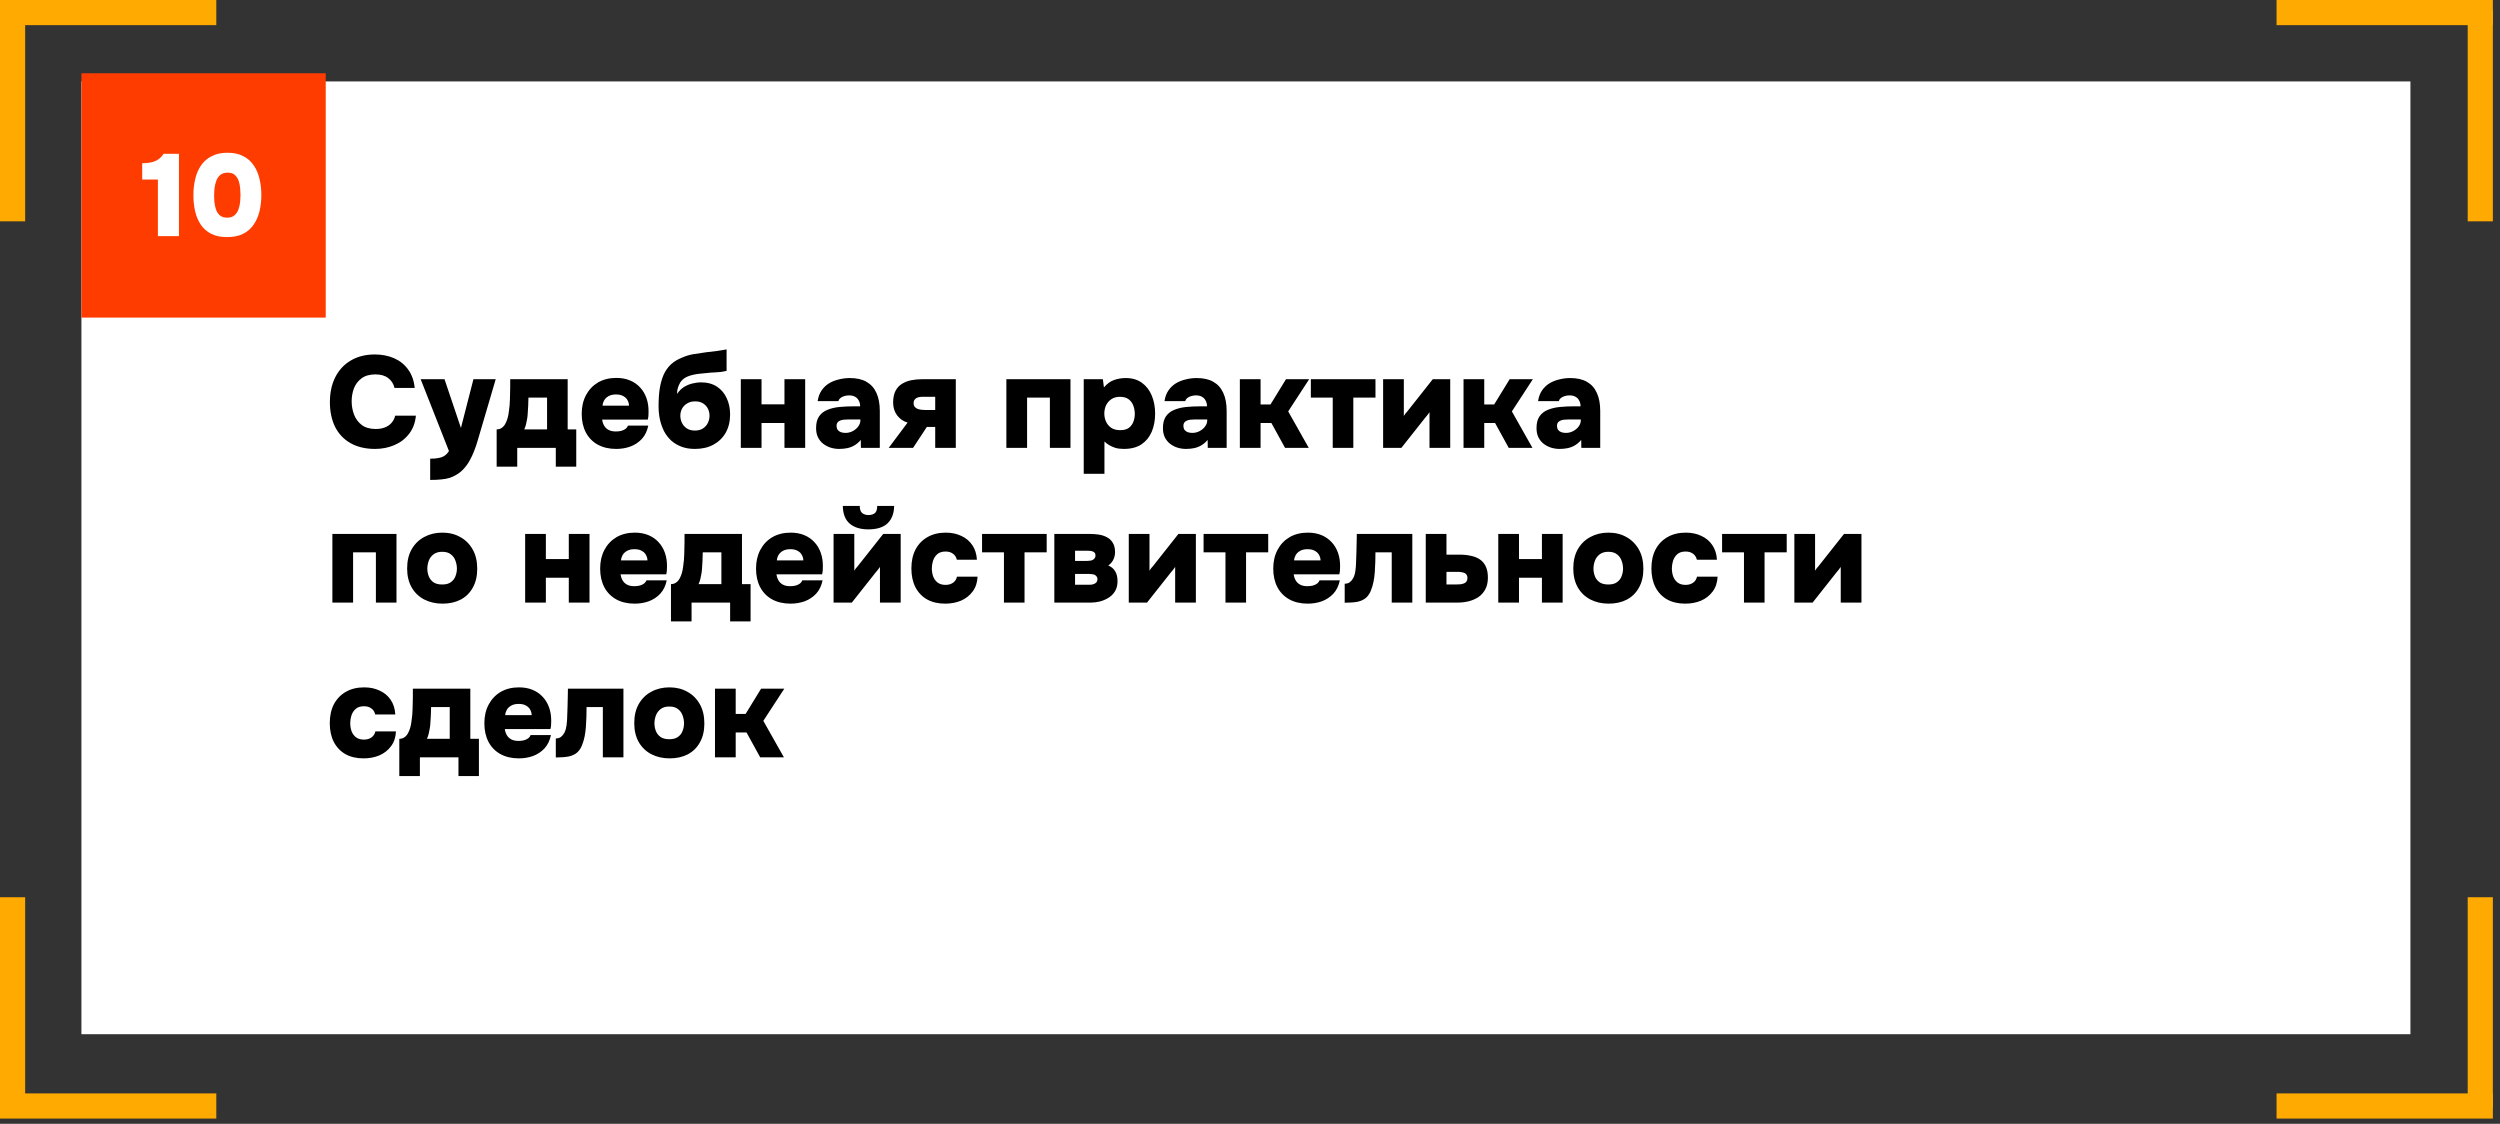
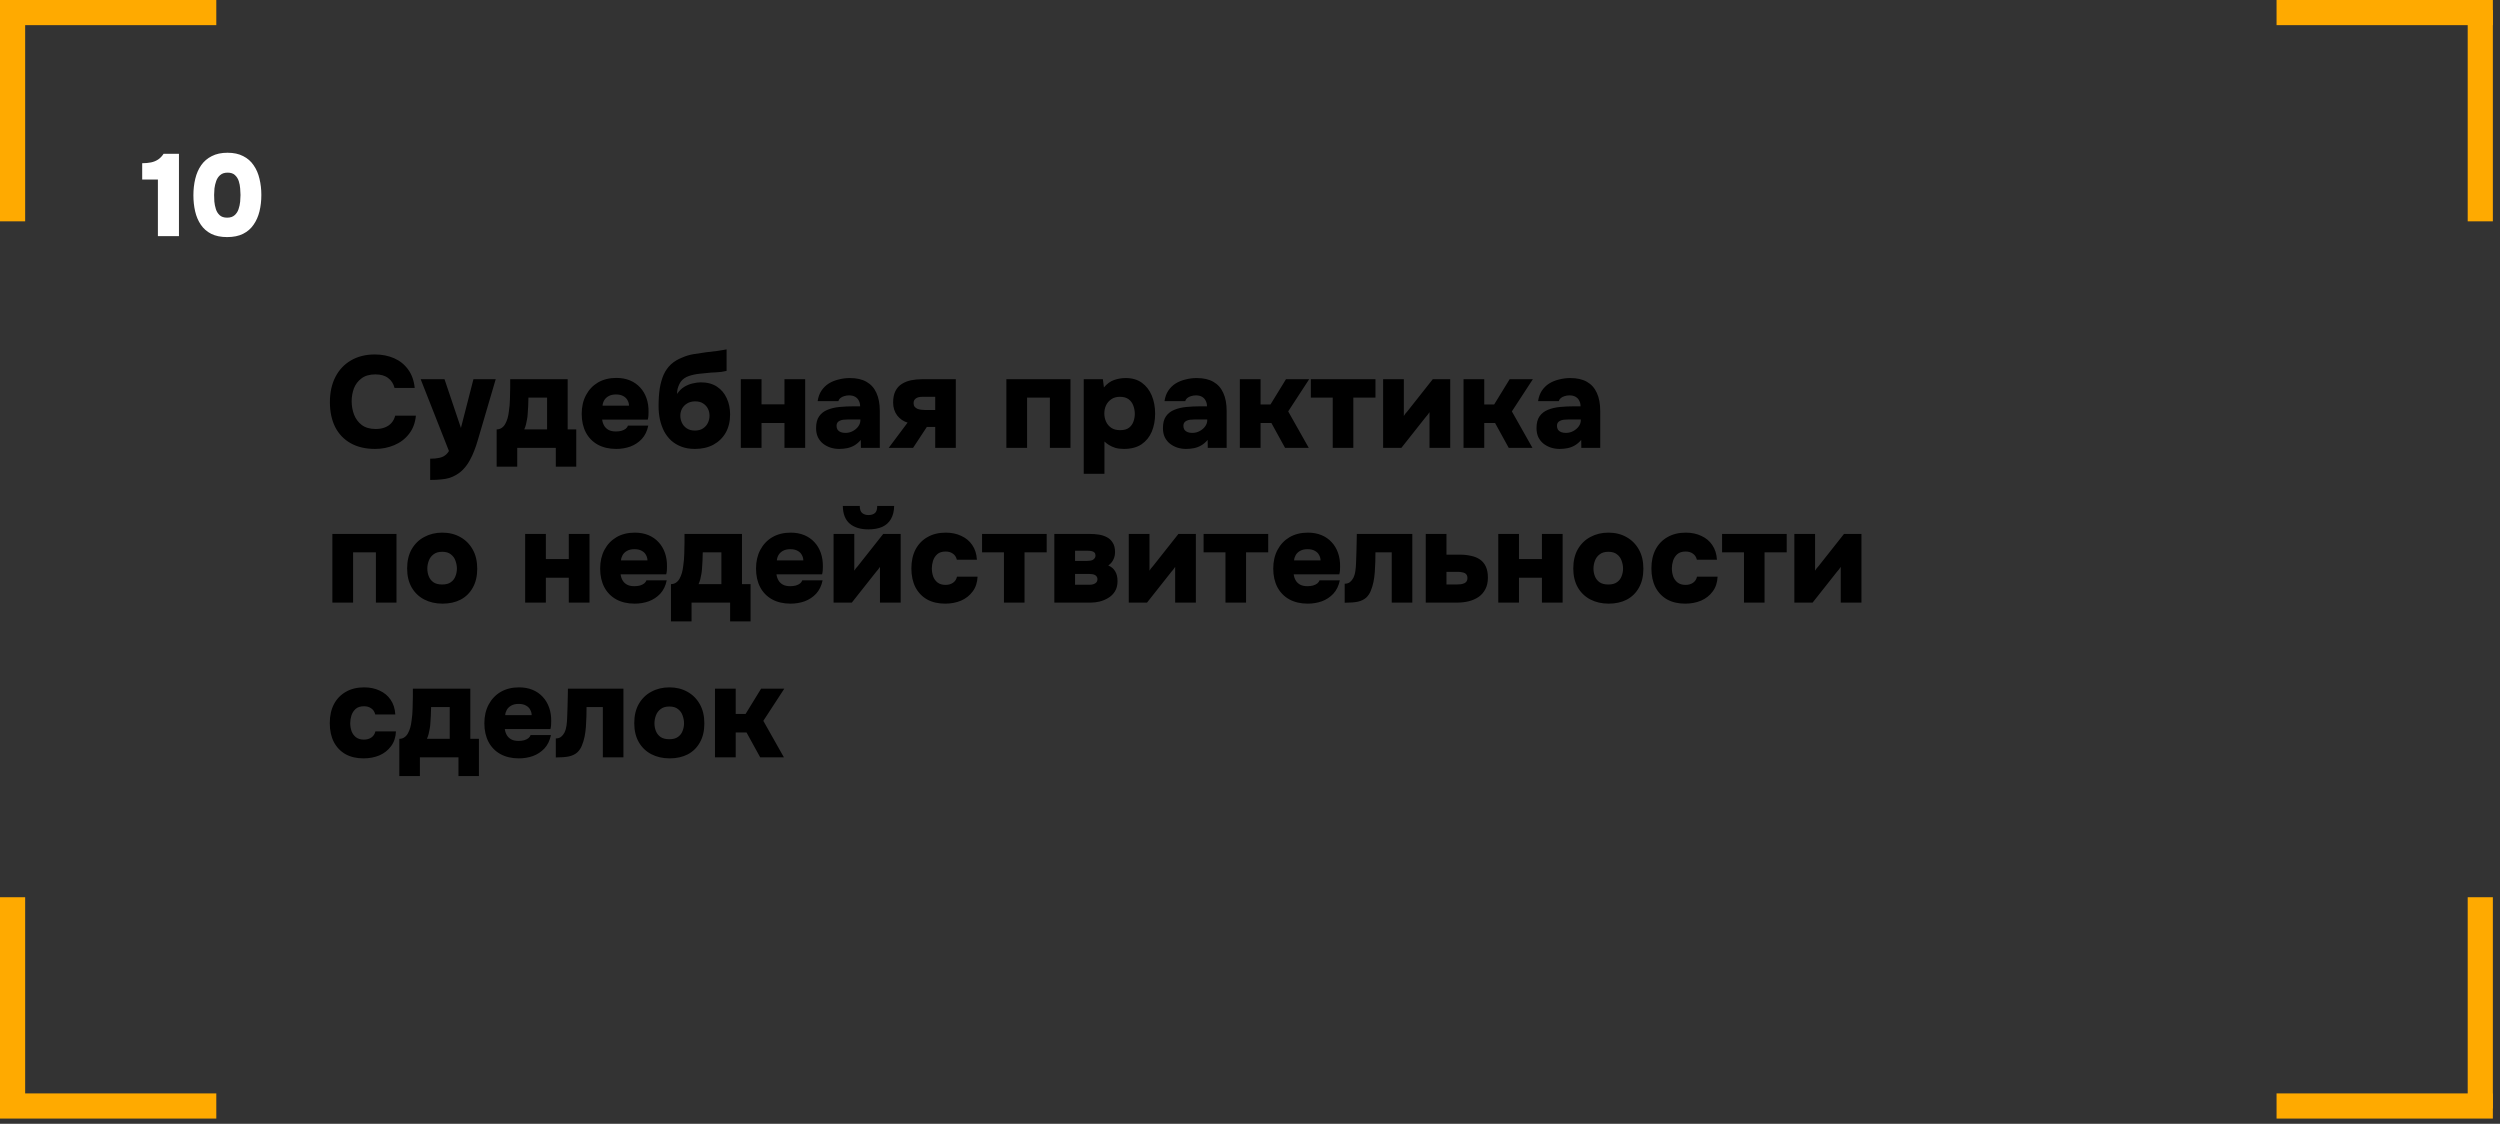
<svg xmlns="http://www.w3.org/2000/svg" width="307" height="138" viewBox="0 0 307 138" fill="none">
  <rect x="0" y="0" width="307" height="138" fill="#333333" stroke="none" />
  <rect x="306.123" y="1.236" width="25.944" height="3.089" transform="rotate(90 306.123 1.236)" fill="#FFAA00" />
  <rect x="306.123" y="3.088" width="26.562" height="3.089" transform="rotate(-180 306.123 3.088)" fill="#FFAA00" />
  <rect width="25.944" height="3.089" transform="matrix(4.37114e-08 1 1 -4.37114e-08 0 1.236)" fill="#FFAA00" />
  <rect width="26.562" height="3.089" transform="matrix(1 -8.74228e-08 -8.74228e-08 -1 0 3.088)" fill="#FFAA00" />
  <rect y="136.124" width="25.944" height="3.089" transform="rotate(-90 0 136.124)" fill="#FFAA00" />
  <rect y="134.271" width="26.562" height="3.089" fill="#FFAA00" />
  <rect width="25.944" height="3.089" transform="matrix(4.37114e-08 -1 -1 -4.37114e-08 306.123 136.124)" fill="#FFAA00" />
  <rect width="26.562" height="3.089" transform="matrix(-1 0 0 1 306.123 134.271)" fill="#FFAA00" />
-   <rect width="286" height="117" transform="translate(10 10)" fill="white" />
  <path d="M46.064 55.128C44.891 55.128 43.888 54.893 43.056 54.424C42.224 53.955 41.589 53.288 41.152 52.424C40.725 51.56 40.512 50.547 40.512 49.384C40.512 48.2 40.736 47.171 41.184 46.296C41.632 45.421 42.267 44.744 43.088 44.264C43.92 43.773 44.901 43.528 46.032 43.528C46.907 43.528 47.696 43.683 48.4 43.992C49.104 44.301 49.675 44.76 50.112 45.368C50.56 45.965 50.832 46.723 50.928 47.64H48.448C48.32 47.117 48.059 46.712 47.664 46.424C47.28 46.125 46.757 45.976 46.096 45.976C45.381 45.976 44.811 46.141 44.384 46.472C43.957 46.792 43.648 47.203 43.456 47.704C43.275 48.205 43.184 48.728 43.184 49.272C43.184 49.837 43.28 50.381 43.472 50.904C43.675 51.427 43.989 51.853 44.416 52.184C44.853 52.515 45.429 52.68 46.144 52.68C46.571 52.68 46.944 52.616 47.264 52.488C47.595 52.36 47.867 52.173 48.08 51.928C48.293 51.683 48.443 51.389 48.528 51.048H51.072C50.987 51.933 50.704 52.68 50.224 53.288C49.755 53.896 49.152 54.355 48.416 54.664C47.691 54.973 46.907 55.128 46.064 55.128ZM52.826 58.936V56.328C53.264 56.328 53.621 56.296 53.898 56.232C54.186 56.179 54.426 56.083 54.618 55.944C54.81 55.816 54.981 55.629 55.13 55.384L51.658 46.568H54.586L56.602 52.552L58.138 46.568H60.874L58.682 54.024C58.554 54.483 58.405 54.925 58.234 55.352C58.074 55.779 57.888 56.179 57.674 56.552C57.471 56.925 57.231 57.261 56.954 57.56C56.688 57.859 56.378 58.109 56.026 58.312C55.738 58.483 55.45 58.611 55.162 58.696C54.885 58.781 54.559 58.84 54.186 58.872C53.824 58.915 53.37 58.936 52.826 58.936ZM60.989 57.304V52.728C61.223 52.728 61.426 52.669 61.596 52.552C61.778 52.435 61.927 52.269 62.044 52.056C62.162 51.843 62.258 51.608 62.333 51.352C62.407 51.085 62.461 50.803 62.492 50.504C62.567 50.024 62.61 49.528 62.62 49.016C62.642 48.493 62.653 48.008 62.653 47.56C62.653 47.389 62.653 47.224 62.653 47.064C62.653 46.893 62.653 46.728 62.653 46.568H69.709V52.728H70.764V57.304H68.252V55H63.517V57.304H60.989ZM64.38 52.728H67.18V48.824H64.892C64.882 49.155 64.871 49.501 64.861 49.864C64.85 50.216 64.829 50.557 64.796 50.888C64.786 51.091 64.759 51.299 64.716 51.512C64.684 51.725 64.642 51.933 64.588 52.136C64.535 52.339 64.466 52.536 64.38 52.728ZM75.674 55.128C74.799 55.128 74.041 54.952 73.401 54.6C72.772 54.248 72.287 53.752 71.945 53.112C71.604 52.461 71.433 51.699 71.433 50.824C71.433 49.949 71.609 49.181 71.962 48.52C72.314 47.859 72.804 47.341 73.433 46.968C74.073 46.595 74.826 46.408 75.689 46.408C76.308 46.408 76.863 46.509 77.353 46.712C77.844 46.915 78.26 47.203 78.602 47.576C78.943 47.939 79.204 48.376 79.385 48.888C79.567 49.4 79.652 49.965 79.641 50.584C79.641 50.744 79.636 50.904 79.626 51.064C79.615 51.213 79.588 51.368 79.546 51.528H73.945C73.978 51.795 74.058 52.04 74.186 52.264C74.314 52.488 74.495 52.664 74.73 52.792C74.964 52.92 75.263 52.984 75.626 52.984C75.882 52.984 76.111 52.957 76.314 52.904C76.527 52.84 76.703 52.755 76.841 52.648C76.98 52.531 77.071 52.403 77.114 52.264H79.609C79.471 52.936 79.204 53.485 78.809 53.912C78.415 54.328 77.945 54.637 77.401 54.84C76.858 55.032 76.281 55.128 75.674 55.128ZM73.993 49.816H77.242C77.242 49.592 77.183 49.373 77.066 49.16C76.959 48.947 76.788 48.776 76.553 48.648C76.319 48.509 76.015 48.44 75.641 48.44C75.279 48.44 74.975 48.509 74.73 48.648C74.484 48.787 74.303 48.963 74.186 49.176C74.068 49.389 74.004 49.603 73.993 49.816ZM85.337 55.128C84.718 55.128 84.169 55.037 83.689 54.856C83.209 54.675 82.787 54.424 82.425 54.104C82.073 53.773 81.779 53.389 81.545 52.952C81.321 52.504 81.15 52.019 81.033 51.496C80.926 50.973 80.873 50.429 80.873 49.864C80.873 49.064 80.921 48.344 81.017 47.704C81.124 47.064 81.284 46.499 81.497 46.008C81.721 45.517 82.019 45.096 82.393 44.744C82.777 44.392 83.246 44.109 83.801 43.896C84.206 43.715 84.649 43.581 85.129 43.496C85.62 43.411 86.153 43.331 86.729 43.256C87.316 43.192 87.763 43.139 88.073 43.096C88.382 43.053 88.617 43.016 88.777 42.984C88.948 42.952 89.097 42.925 89.225 42.904V45.544C89.129 45.565 89.022 45.587 88.905 45.608C88.798 45.629 88.681 45.651 88.553 45.672C88.425 45.683 88.291 45.693 88.153 45.704C88.014 45.715 87.876 45.725 87.737 45.736C87.609 45.736 87.481 45.741 87.353 45.752C86.873 45.795 86.388 45.843 85.897 45.896C85.406 45.949 84.963 46.045 84.569 46.184C84.174 46.323 83.859 46.541 83.625 46.84C83.55 46.936 83.475 47.064 83.401 47.224C83.326 47.384 83.262 47.56 83.209 47.752C83.166 47.933 83.145 48.141 83.145 48.376C83.401 47.992 83.7 47.699 84.041 47.496C84.382 47.293 84.729 47.155 85.081 47.08C85.444 46.995 85.769 46.952 86.057 46.952C86.846 46.952 87.507 47.128 88.041 47.48C88.574 47.832 88.974 48.307 89.241 48.904C89.518 49.491 89.657 50.152 89.657 50.888C89.657 51.752 89.475 52.504 89.113 53.144C88.75 53.773 88.243 54.264 87.593 54.616C86.953 54.957 86.201 55.128 85.337 55.128ZM85.337 52.872C85.742 52.872 86.078 52.781 86.345 52.6C86.612 52.419 86.809 52.189 86.937 51.912C87.065 51.635 87.129 51.347 87.129 51.048C87.129 50.739 87.065 50.456 86.937 50.2C86.809 49.933 86.612 49.715 86.345 49.544C86.089 49.373 85.763 49.288 85.369 49.288C84.985 49.288 84.654 49.373 84.377 49.544C84.11 49.704 83.902 49.917 83.753 50.184C83.614 50.451 83.545 50.739 83.545 51.048C83.545 51.347 83.609 51.635 83.737 51.912C83.865 52.189 84.062 52.419 84.329 52.6C84.596 52.781 84.931 52.872 85.337 52.872ZM90.972 55V46.568H93.516V49.656H96.332V46.568H98.876V55H96.332V51.944H93.516V55H90.972ZM103.048 55.128C102.685 55.128 102.333 55.075 101.992 54.968C101.661 54.861 101.357 54.701 101.08 54.488C100.813 54.275 100.6 54.008 100.44 53.688C100.29 53.368 100.215 52.995 100.215 52.568C100.215 51.96 100.338 51.48 100.584 51.128C100.84 50.765 101.181 50.499 101.608 50.328C102.045 50.147 102.541 50.029 103.096 49.976C103.65 49.923 104.226 49.896 104.824 49.896H105.624C105.624 49.629 105.57 49.4 105.464 49.208C105.368 49.005 105.218 48.845 105.016 48.728C104.813 48.611 104.562 48.552 104.264 48.552C104.05 48.552 103.848 48.584 103.656 48.648C103.474 48.701 103.32 48.781 103.192 48.888C103.074 48.984 102.994 49.107 102.952 49.256H100.408C100.482 48.755 100.637 48.328 100.872 47.976C101.117 47.613 101.416 47.32 101.768 47.096C102.13 46.872 102.536 46.707 102.984 46.6C103.432 46.483 103.89 46.424 104.36 46.424C105.192 46.424 105.874 46.579 106.408 46.888C106.952 47.197 107.357 47.651 107.624 48.248C107.901 48.845 108.04 49.587 108.04 50.472V55H105.72L105.704 54.024C105.469 54.301 105.208 54.525 104.92 54.696C104.642 54.856 104.349 54.968 104.04 55.032C103.73 55.096 103.4 55.128 103.048 55.128ZM103.816 53.16C104.146 53.16 104.45 53.085 104.728 52.936C105.005 52.787 105.229 52.595 105.4 52.36C105.57 52.125 105.656 51.875 105.656 51.608V51.512H104.104C103.901 51.512 103.714 51.523 103.544 51.544C103.384 51.565 103.24 51.608 103.112 51.672C102.994 51.725 102.898 51.805 102.824 51.912C102.76 52.008 102.728 52.136 102.728 52.296C102.728 52.477 102.77 52.637 102.856 52.776C102.952 52.904 103.08 53 103.24 53.064C103.41 53.128 103.602 53.16 103.816 53.16ZM109.132 55L111.452 51.896C110.94 51.747 110.513 51.453 110.172 51.016C109.841 50.568 109.676 50.04 109.676 49.432C109.676 48.856 109.772 48.381 109.964 48.008C110.156 47.635 110.417 47.347 110.748 47.144C111.089 46.931 111.468 46.781 111.884 46.696C112.31 46.611 112.753 46.568 113.212 46.568H117.372V55H114.844V52.424H113.82L112.124 55H109.132ZM113.548 50.344H114.844V48.728H113.276C113.105 48.728 112.95 48.744 112.812 48.776C112.673 48.808 112.556 48.861 112.46 48.936C112.374 49 112.305 49.08 112.252 49.176C112.209 49.272 112.188 49.384 112.188 49.512C112.188 49.683 112.23 49.827 112.316 49.944C112.401 50.051 112.513 50.136 112.652 50.2C112.79 50.253 112.94 50.291 113.1 50.312C113.26 50.333 113.409 50.344 113.548 50.344ZM123.582 55V46.568H131.454V55H128.926V48.824H126.126V55H123.582ZM133.082 58.184V46.568H135.434L135.562 47.576C135.935 47.128 136.351 46.824 136.81 46.664C137.268 46.504 137.748 46.424 138.25 46.424C139.028 46.424 139.684 46.616 140.218 47C140.751 47.384 141.156 47.907 141.434 48.568C141.711 49.229 141.85 49.971 141.85 50.792C141.85 51.613 141.711 52.355 141.434 53.016C141.156 53.667 140.735 54.184 140.17 54.568C139.604 54.941 138.884 55.128 138.01 55.128C137.626 55.128 137.279 55.085 136.97 55C136.671 54.904 136.41 54.787 136.186 54.648C135.962 54.509 135.775 54.365 135.626 54.216V58.184H133.082ZM137.562 52.824C138.031 52.824 138.394 52.723 138.65 52.52C138.906 52.317 139.087 52.061 139.194 51.752C139.3 51.443 139.354 51.133 139.354 50.824C139.354 50.483 139.295 50.152 139.178 49.832C139.06 49.501 138.868 49.235 138.602 49.032C138.335 48.829 137.972 48.728 137.514 48.728C137.098 48.728 136.746 48.829 136.458 49.032C136.18 49.224 135.967 49.475 135.818 49.784C135.679 50.093 135.61 50.424 135.61 50.776C135.61 51.128 135.679 51.459 135.818 51.768C135.956 52.077 136.17 52.333 136.458 52.536C136.746 52.728 137.114 52.824 137.562 52.824ZM145.641 55.128C145.279 55.128 144.927 55.075 144.585 54.968C144.255 54.861 143.951 54.701 143.673 54.488C143.407 54.275 143.193 54.008 143.033 53.688C142.884 53.368 142.809 52.995 142.809 52.568C142.809 51.96 142.932 51.48 143.177 51.128C143.433 50.765 143.775 50.499 144.201 50.328C144.639 50.147 145.135 50.029 145.689 49.976C146.244 49.923 146.82 49.896 147.417 49.896H148.217C148.217 49.629 148.164 49.4 148.057 49.208C147.961 49.005 147.812 48.845 147.609 48.728C147.407 48.611 147.156 48.552 146.857 48.552C146.644 48.552 146.441 48.584 146.249 48.648C146.068 48.701 145.913 48.781 145.785 48.888C145.668 48.984 145.588 49.107 145.545 49.256H143.001C143.076 48.755 143.231 48.328 143.465 47.976C143.711 47.613 144.009 47.32 144.361 47.096C144.724 46.872 145.129 46.707 145.577 46.6C146.025 46.483 146.484 46.424 146.953 46.424C147.785 46.424 148.468 46.579 149.001 46.888C149.545 47.197 149.951 47.651 150.217 48.248C150.495 48.845 150.633 49.587 150.633 50.472V55H148.313L148.297 54.024C148.063 54.301 147.801 54.525 147.513 54.696C147.236 54.856 146.943 54.968 146.633 55.032C146.324 55.096 145.993 55.128 145.641 55.128ZM146.409 53.16C146.74 53.16 147.044 53.085 147.321 52.936C147.599 52.787 147.823 52.595 147.993 52.36C148.164 52.125 148.249 51.875 148.249 51.608V51.512H146.697C146.495 51.512 146.308 51.523 146.137 51.544C145.977 51.565 145.833 51.608 145.705 51.672C145.588 51.725 145.492 51.805 145.417 51.912C145.353 52.008 145.321 52.136 145.321 52.296C145.321 52.477 145.364 52.637 145.449 52.776C145.545 52.904 145.673 53 145.833 53.064C146.004 53.128 146.196 53.16 146.409 53.16ZM152.254 55V46.568H154.798V49.672H156.014L157.918 46.568H160.766L158.19 50.52L160.718 55H157.806L156.126 51.944H154.798V55H152.254ZM163.66 55V48.824H160.972V46.568H168.908V48.824H166.188V55H163.66ZM169.847 55V46.568H172.391V51.08C172.455 50.984 172.519 50.888 172.583 50.792C172.658 50.696 172.733 50.611 172.807 50.536L175.943 46.568H178.087V55H175.543V50.616C175.469 50.733 175.389 50.845 175.303 50.952C175.218 51.048 175.133 51.149 175.047 51.256L172.087 55H169.847ZM179.722 55V46.568H182.266V49.672H183.482L185.386 46.568H188.234L185.658 50.52L188.186 55H185.274L183.594 51.944H182.266V55H179.722ZM191.516 55.128C191.154 55.128 190.802 55.075 190.46 54.968C190.13 54.861 189.826 54.701 189.548 54.488C189.282 54.275 189.068 54.008 188.908 53.688C188.759 53.368 188.684 52.995 188.684 52.568C188.684 51.96 188.807 51.48 189.052 51.128C189.308 50.765 189.65 50.499 190.076 50.328C190.514 50.147 191.01 50.029 191.564 49.976C192.119 49.923 192.695 49.896 193.292 49.896H194.092C194.092 49.629 194.039 49.4 193.932 49.208C193.836 49.005 193.687 48.845 193.484 48.728C193.282 48.611 193.031 48.552 192.732 48.552C192.519 48.552 192.316 48.584 192.124 48.648C191.943 48.701 191.788 48.781 191.66 48.888C191.543 48.984 191.463 49.107 191.42 49.256H188.876C188.951 48.755 189.106 48.328 189.34 47.976C189.586 47.613 189.884 47.32 190.236 47.096C190.599 46.872 191.004 46.707 191.452 46.6C191.9 46.483 192.359 46.424 192.828 46.424C193.66 46.424 194.343 46.579 194.876 46.888C195.42 47.197 195.826 47.651 196.092 48.248C196.37 48.845 196.508 49.587 196.508 50.472V55H194.188L194.172 54.024C193.938 54.301 193.676 54.525 193.388 54.696C193.111 54.856 192.818 54.968 192.508 55.032C192.199 55.096 191.868 55.128 191.516 55.128ZM192.284 53.16C192.615 53.16 192.919 53.085 193.196 52.936C193.474 52.787 193.698 52.595 193.868 52.36C194.039 52.125 194.124 51.875 194.124 51.608V51.512H192.572C192.37 51.512 192.183 51.523 192.012 51.544C191.852 51.565 191.708 51.608 191.58 51.672C191.463 51.725 191.367 51.805 191.292 51.912C191.228 52.008 191.196 52.136 191.196 52.296C191.196 52.477 191.239 52.637 191.324 52.776C191.42 52.904 191.548 53 191.708 53.064C191.879 53.128 192.071 53.16 192.284 53.16ZM40.816 74V65.568H48.688V74H46.16V67.824H43.36V74H40.816ZM54.348 74.128C53.505 74.128 52.753 73.957 52.092 73.616C51.441 73.275 50.929 72.784 50.556 72.144C50.183 71.493 49.996 70.715 49.996 69.808C49.996 68.88 50.183 68.091 50.556 67.44C50.94 66.779 51.457 66.277 52.108 65.936C52.759 65.584 53.495 65.408 54.316 65.408C55.148 65.408 55.884 65.589 56.524 65.952C57.164 66.304 57.671 66.811 58.044 67.472C58.417 68.123 58.604 68.912 58.604 69.84C58.604 70.747 58.423 71.52 58.06 72.16C57.708 72.8 57.212 73.291 56.572 73.632C55.932 73.963 55.191 74.128 54.348 74.128ZM54.3 71.776C54.759 71.776 55.116 71.68 55.372 71.488C55.639 71.296 55.825 71.051 55.932 70.752C56.049 70.453 56.108 70.144 56.108 69.824C56.108 69.504 56.049 69.184 55.932 68.864C55.825 68.544 55.639 68.283 55.372 68.08C55.116 67.867 54.759 67.76 54.3 67.76C53.852 67.76 53.495 67.867 53.228 68.08C52.961 68.283 52.769 68.544 52.652 68.864C52.535 69.184 52.476 69.504 52.476 69.824C52.476 70.155 52.535 70.469 52.652 70.768C52.769 71.067 52.961 71.312 53.228 71.504C53.495 71.685 53.852 71.776 54.3 71.776ZM64.488 74V65.568H67.032V68.656H69.848V65.568H72.392V74H69.848V70.944H67.032V74H64.488ZM77.939 74.128C77.064 74.128 76.307 73.952 75.667 73.6C75.038 73.248 74.552 72.752 74.211 72.112C73.87 71.461 73.699 70.699 73.699 69.824C73.699 68.949 73.875 68.181 74.227 67.52C74.579 66.859 75.07 66.341 75.699 65.968C76.339 65.595 77.091 65.408 77.955 65.408C78.574 65.408 79.129 65.509 79.619 65.712C80.11 65.915 80.526 66.203 80.867 66.576C81.209 66.939 81.47 67.376 81.651 67.888C81.832 68.4 81.918 68.965 81.907 69.584C81.907 69.744 81.902 69.904 81.891 70.064C81.88 70.213 81.854 70.368 81.811 70.528H76.211C76.243 70.795 76.323 71.04 76.451 71.264C76.579 71.488 76.76 71.664 76.995 71.792C77.23 71.92 77.528 71.984 77.891 71.984C78.147 71.984 78.376 71.957 78.579 71.904C78.793 71.84 78.969 71.755 79.107 71.648C79.246 71.531 79.337 71.403 79.379 71.264H81.875C81.737 71.936 81.47 72.485 81.075 72.912C80.68 73.328 80.211 73.637 79.667 73.84C79.123 74.032 78.547 74.128 77.939 74.128ZM76.259 68.816H79.507C79.507 68.592 79.448 68.373 79.331 68.16C79.225 67.947 79.054 67.776 78.819 67.648C78.585 67.509 78.281 67.44 77.907 67.44C77.544 67.44 77.24 67.509 76.995 67.648C76.75 67.787 76.569 67.963 76.451 68.176C76.334 68.389 76.27 68.603 76.259 68.816ZM82.395 76.304V71.728C82.629 71.728 82.832 71.669 83.003 71.552C83.184 71.435 83.333 71.269 83.451 71.056C83.568 70.843 83.664 70.608 83.739 70.352C83.813 70.085 83.867 69.803 83.899 69.504C83.973 69.024 84.016 68.528 84.027 68.016C84.048 67.493 84.059 67.008 84.059 66.56C84.059 66.389 84.059 66.224 84.059 66.064C84.059 65.893 84.059 65.728 84.059 65.568H91.115V71.728H92.171V76.304H89.659V74H84.923V76.304H82.395ZM85.787 71.728H88.587V67.824H86.299C86.288 68.155 86.277 68.501 86.267 68.864C86.256 69.216 86.235 69.557 86.203 69.888C86.192 70.091 86.165 70.299 86.123 70.512C86.091 70.725 86.048 70.933 85.995 71.136C85.941 71.339 85.872 71.536 85.787 71.728ZM97.08 74.128C96.205 74.128 95.448 73.952 94.808 73.6C94.178 73.248 93.693 72.752 93.352 72.112C93.01 71.461 92.84 70.699 92.84 69.824C92.84 68.949 93.016 68.181 93.368 67.52C93.72 66.859 94.21 66.341 94.84 65.968C95.48 65.595 96.232 65.408 97.096 65.408C97.714 65.408 98.269 65.509 98.76 65.712C99.25 65.915 99.666 66.203 100.008 66.576C100.349 66.939 100.61 67.376 100.792 67.888C100.973 68.4 101.058 68.965 101.048 69.584C101.048 69.744 101.042 69.904 101.032 70.064C101.021 70.213 100.994 70.368 100.952 70.528H95.352C95.384 70.795 95.464 71.04 95.592 71.264C95.72 71.488 95.901 71.664 96.136 71.792C96.37 71.92 96.669 71.984 97.032 71.984C97.288 71.984 97.517 71.957 97.72 71.904C97.933 71.84 98.109 71.755 98.248 71.648C98.386 71.531 98.477 71.403 98.52 71.264H101.016C100.877 71.936 100.61 72.485 100.216 72.912C99.821 73.328 99.352 73.637 98.808 73.84C98.264 74.032 97.688 74.128 97.08 74.128ZM95.4 68.816H98.648C98.648 68.592 98.589 68.373 98.472 68.16C98.365 67.947 98.194 67.776 97.96 67.648C97.725 67.509 97.421 67.44 97.048 67.44C96.685 67.44 96.381 67.509 96.136 67.648C95.89 67.787 95.709 67.963 95.592 68.176C95.474 68.389 95.41 68.603 95.4 68.816ZM102.363 74V65.568H104.907V70.08C104.971 69.984 105.035 69.888 105.099 69.792C105.174 69.696 105.248 69.611 105.323 69.536L108.459 65.568H110.603V74H108.059V69.616C107.984 69.733 107.904 69.845 107.819 69.952C107.734 70.048 107.648 70.149 107.563 70.256L104.603 74H102.363ZM106.635 65.008C105.664 65.008 104.902 64.773 104.347 64.304C103.792 63.824 103.51 63.099 103.499 62.128H105.579C105.579 62.555 105.68 62.848 105.883 63.008C106.086 63.168 106.342 63.248 106.651 63.248C106.982 63.248 107.243 63.168 107.435 63.008C107.627 62.848 107.723 62.555 107.723 62.128H109.803C109.792 62.768 109.659 63.307 109.403 63.744C109.158 64.171 108.8 64.491 108.331 64.704C107.862 64.907 107.296 65.008 106.635 65.008ZM116.062 74.128C115.209 74.128 114.473 73.957 113.854 73.616C113.235 73.264 112.755 72.763 112.414 72.112C112.083 71.461 111.918 70.693 111.918 69.808C111.918 68.901 112.089 68.123 112.43 67.472C112.782 66.811 113.273 66.304 113.902 65.952C114.531 65.589 115.278 65.408 116.142 65.408C116.857 65.408 117.491 65.541 118.046 65.808C118.611 66.064 119.059 66.437 119.39 66.928C119.731 67.419 119.923 68.021 119.966 68.736H117.502C117.417 68.395 117.251 68.144 117.006 67.984C116.771 67.813 116.478 67.728 116.126 67.728C115.678 67.728 115.331 67.84 115.086 68.064C114.851 68.277 114.681 68.544 114.574 68.864C114.478 69.184 114.43 69.493 114.43 69.792C114.43 70.133 114.483 70.464 114.59 70.784C114.707 71.093 114.889 71.344 115.134 71.536C115.39 71.728 115.715 71.824 116.11 71.824C116.473 71.824 116.777 71.739 117.022 71.568C117.278 71.397 117.443 71.147 117.518 70.816H120.046C120.014 71.541 119.811 72.149 119.438 72.64C119.075 73.131 118.601 73.504 118.014 73.76C117.427 74.005 116.777 74.128 116.062 74.128ZM123.285 74V67.824H120.597V65.568H128.533V67.824H125.813V74H123.285ZM129.472 74V65.568H133.856C134.219 65.568 134.576 65.595 134.928 65.648C135.291 65.701 135.622 65.808 135.92 65.968C136.219 66.117 136.459 66.341 136.64 66.64C136.832 66.928 136.928 67.323 136.928 67.824C136.928 68.059 136.891 68.283 136.816 68.496C136.742 68.709 136.64 68.896 136.512 69.056C136.384 69.216 136.246 69.344 136.096 69.44C136.48 69.6 136.763 69.84 136.944 70.16C137.136 70.469 137.232 70.869 137.232 71.36C137.232 71.861 137.126 72.283 136.912 72.624C136.71 72.955 136.438 73.221 136.096 73.424C135.766 73.627 135.408 73.776 135.024 73.872C134.651 73.957 134.294 74 133.952 74H129.472ZM132.016 71.808H133.808C134 71.808 134.166 71.781 134.304 71.728C134.454 71.675 134.566 71.6 134.64 71.504C134.726 71.408 134.768 71.28 134.768 71.12C134.768 71.003 134.742 70.907 134.688 70.832C134.646 70.747 134.576 70.677 134.48 70.624C134.395 70.571 134.288 70.533 134.16 70.512C134.032 70.491 133.894 70.48 133.744 70.48H132.016V71.808ZM132.016 68.88H133.504C133.654 68.88 133.787 68.869 133.904 68.848C134.032 68.827 134.139 68.789 134.224 68.736C134.32 68.672 134.395 68.597 134.448 68.512C134.502 68.427 134.528 68.331 134.528 68.224C134.528 68.064 134.486 67.941 134.4 67.856C134.326 67.771 134.214 67.712 134.064 67.68C133.926 67.648 133.771 67.632 133.6 67.632H132.016V68.88ZM138.613 74V65.568H141.157V70.08C141.221 69.984 141.285 69.888 141.349 69.792C141.424 69.696 141.498 69.611 141.573 69.536L144.709 65.568H146.853V74H144.309V69.616C144.234 69.733 144.154 69.845 144.069 69.952C143.984 70.048 143.898 70.149 143.813 70.256L140.853 74H138.613ZM150.488 74V67.824H147.8V65.568H155.736V67.824H153.016V74H150.488ZM160.595 74.128C159.721 74.128 158.963 73.952 158.323 73.6C157.694 73.248 157.209 72.752 156.867 72.112C156.526 71.461 156.355 70.699 156.355 69.824C156.355 68.949 156.531 68.181 156.883 67.52C157.235 66.859 157.726 66.341 158.355 65.968C158.995 65.595 159.747 65.408 160.611 65.408C161.23 65.408 161.785 65.509 162.275 65.712C162.766 65.915 163.182 66.203 163.523 66.576C163.865 66.939 164.126 67.376 164.307 67.888C164.489 68.4 164.574 68.965 164.563 69.584C164.563 69.744 164.558 69.904 164.547 70.064C164.537 70.213 164.51 70.368 164.467 70.528H158.867C158.899 70.795 158.979 71.04 159.107 71.264C159.235 71.488 159.417 71.664 159.651 71.792C159.886 71.92 160.185 71.984 160.547 71.984C160.803 71.984 161.033 71.957 161.235 71.904C161.449 71.84 161.625 71.755 161.763 71.648C161.902 71.531 161.993 71.403 162.035 71.264H164.531C164.393 71.936 164.126 72.485 163.731 72.912C163.337 73.328 162.867 73.637 162.323 73.84C161.779 74.032 161.203 74.128 160.595 74.128ZM158.915 68.816H162.163C162.163 68.592 162.105 68.373 161.987 68.16C161.881 67.947 161.71 67.776 161.475 67.648C161.241 67.509 160.937 67.44 160.563 67.44C160.201 67.44 159.897 67.509 159.651 67.648C159.406 67.787 159.225 67.963 159.107 68.176C158.99 68.389 158.926 68.603 158.915 68.816ZM165.128 74.016V71.68C165.384 71.68 165.598 71.616 165.768 71.488C165.939 71.349 166.078 71.179 166.184 70.976C166.312 70.72 166.398 70.432 166.44 70.112C166.483 69.792 166.51 69.488 166.52 69.2C166.542 68.763 166.558 68.304 166.568 67.824C166.59 67.333 166.6 66.885 166.6 66.48C166.611 66.064 166.616 65.76 166.616 65.568H173.432V74H170.904V67.824H168.904C168.904 68.165 168.899 68.549 168.888 68.976C168.878 69.392 168.856 69.819 168.824 70.256C168.792 70.683 168.739 71.083 168.664 71.456C168.579 71.861 168.467 72.229 168.328 72.56C168.2 72.88 168.014 73.157 167.768 73.392C167.502 73.627 167.16 73.792 166.744 73.888C166.328 73.973 165.79 74.016 165.128 74.016ZM175.082 74V65.568H177.626V68.112H179.29C179.77 68.112 180.218 68.16 180.634 68.256C181.06 68.341 181.428 68.491 181.738 68.704C182.047 68.917 182.287 69.205 182.458 69.568C182.628 69.931 182.714 70.384 182.714 70.928C182.714 71.493 182.607 71.973 182.394 72.368C182.191 72.752 181.914 73.067 181.562 73.312C181.21 73.547 180.804 73.723 180.346 73.84C179.898 73.947 179.434 74 178.954 74H175.082ZM177.626 71.776H178.842C179.044 71.776 179.231 71.765 179.402 71.744C179.572 71.712 179.716 71.669 179.834 71.616C179.962 71.552 180.052 71.472 180.106 71.376C180.17 71.269 180.202 71.136 180.202 70.976C180.202 70.837 180.175 70.72 180.122 70.624C180.068 70.517 179.988 70.437 179.882 70.384C179.786 70.331 179.663 70.293 179.514 70.272C179.375 70.24 179.226 70.224 179.066 70.224H177.626V71.776ZM183.988 74V65.568H186.532V68.656H189.348V65.568H191.892V74H189.348V70.944H186.532V74H183.988ZM197.551 74.128C196.708 74.128 195.956 73.957 195.295 73.616C194.644 73.275 194.132 72.784 193.759 72.144C193.386 71.493 193.199 70.715 193.199 69.808C193.199 68.88 193.386 68.091 193.759 67.44C194.143 66.779 194.66 66.277 195.311 65.936C195.962 65.584 196.698 65.408 197.519 65.408C198.351 65.408 199.087 65.589 199.727 65.952C200.367 66.304 200.874 66.811 201.247 67.472C201.62 68.123 201.807 68.912 201.807 69.84C201.807 70.747 201.626 71.52 201.263 72.16C200.911 72.8 200.415 73.291 199.775 73.632C199.135 73.963 198.394 74.128 197.551 74.128ZM197.503 71.776C197.962 71.776 198.319 71.68 198.575 71.488C198.842 71.296 199.028 71.051 199.135 70.752C199.252 70.453 199.311 70.144 199.311 69.824C199.311 69.504 199.252 69.184 199.135 68.864C199.028 68.544 198.842 68.283 198.575 68.08C198.319 67.867 197.962 67.76 197.503 67.76C197.055 67.76 196.698 67.867 196.431 68.08C196.164 68.283 195.972 68.544 195.855 68.864C195.738 69.184 195.679 69.504 195.679 69.824C195.679 70.155 195.738 70.469 195.855 70.768C195.972 71.067 196.164 71.312 196.431 71.504C196.698 71.685 197.055 71.776 197.503 71.776ZM206.937 74.128C206.084 74.128 205.348 73.957 204.729 73.616C204.11 73.264 203.63 72.763 203.289 72.112C202.958 71.461 202.793 70.693 202.793 69.808C202.793 68.901 202.964 68.123 203.305 67.472C203.657 66.811 204.148 66.304 204.777 65.952C205.406 65.589 206.153 65.408 207.017 65.408C207.732 65.408 208.366 65.541 208.921 65.808C209.486 66.064 209.934 66.437 210.265 66.928C210.606 67.419 210.798 68.021 210.841 68.736H208.377C208.292 68.395 208.126 68.144 207.881 67.984C207.646 67.813 207.353 67.728 207.001 67.728C206.553 67.728 206.206 67.84 205.961 68.064C205.726 68.277 205.556 68.544 205.449 68.864C205.353 69.184 205.305 69.493 205.305 69.792C205.305 70.133 205.358 70.464 205.465 70.784C205.582 71.093 205.764 71.344 206.009 71.536C206.265 71.728 206.59 71.824 206.985 71.824C207.348 71.824 207.652 71.739 207.897 71.568C208.153 71.397 208.318 71.147 208.393 70.816H210.921C210.889 71.541 210.686 72.149 210.313 72.64C209.95 73.131 209.476 73.504 208.889 73.76C208.302 74.005 207.652 74.128 206.937 74.128ZM214.16 74V67.824H211.472V65.568H219.408V67.824H216.688V74H214.16ZM220.347 74V65.568H222.891V70.08C222.955 69.984 223.019 69.888 223.083 69.792C223.158 69.696 223.233 69.611 223.307 69.536L226.443 65.568H228.587V74H226.043V69.616C225.969 69.733 225.889 69.845 225.803 69.952C225.718 70.048 225.633 70.149 225.547 70.256L222.587 74H220.347ZM44.64 93.128C43.787 93.128 43.051 92.957 42.432 92.616C41.813 92.264 41.333 91.763 40.992 91.112C40.661 90.461 40.496 89.693 40.496 88.808C40.496 87.901 40.667 87.123 41.008 86.472C41.36 85.811 41.851 85.304 42.48 84.952C43.109 84.589 43.856 84.408 44.72 84.408C45.435 84.408 46.069 84.541 46.624 84.808C47.189 85.064 47.637 85.437 47.968 85.928C48.309 86.419 48.501 87.021 48.544 87.736H46.08C45.995 87.395 45.829 87.144 45.584 86.984C45.349 86.813 45.056 86.728 44.704 86.728C44.256 86.728 43.909 86.84 43.664 87.064C43.429 87.277 43.259 87.544 43.152 87.864C43.056 88.184 43.008 88.493 43.008 88.792C43.008 89.133 43.061 89.464 43.168 89.784C43.285 90.093 43.467 90.344 43.712 90.536C43.968 90.728 44.293 90.824 44.688 90.824C45.051 90.824 45.355 90.739 45.6 90.568C45.856 90.397 46.021 90.147 46.096 89.816H48.624C48.592 90.541 48.389 91.149 48.016 91.64C47.653 92.131 47.179 92.504 46.592 92.76C46.005 93.005 45.355 93.128 44.64 93.128ZM49.035 95.304V90.728C49.27 90.728 49.473 90.669 49.643 90.552C49.825 90.435 49.974 90.269 50.091 90.056C50.209 89.843 50.305 89.608 50.379 89.352C50.454 89.085 50.507 88.803 50.539 88.504C50.614 88.024 50.657 87.528 50.667 87.016C50.689 86.493 50.699 86.008 50.699 85.56C50.699 85.389 50.699 85.224 50.699 85.064C50.699 84.893 50.699 84.728 50.699 84.568H57.755V90.728H58.811V95.304H56.299V93H51.563V95.304H49.035ZM52.427 90.728H55.227V86.824H52.939C52.929 87.155 52.918 87.501 52.907 87.864C52.897 88.216 52.875 88.557 52.843 88.888C52.833 89.091 52.806 89.299 52.763 89.512C52.731 89.725 52.689 89.933 52.635 90.136C52.582 90.339 52.513 90.536 52.427 90.728ZM63.72 93.128C62.846 93.128 62.088 92.952 61.448 92.6C60.819 92.248 60.334 91.752 59.992 91.112C59.651 90.461 59.48 89.699 59.48 88.824C59.48 87.949 59.656 87.181 60.008 86.52C60.36 85.859 60.851 85.341 61.48 84.968C62.12 84.595 62.872 84.408 63.736 84.408C64.355 84.408 64.91 84.509 65.4 84.712C65.891 84.915 66.307 85.203 66.648 85.576C66.99 85.939 67.251 86.376 67.432 86.888C67.614 87.4 67.699 87.965 67.688 88.584C67.688 88.744 67.683 88.904 67.672 89.064C67.662 89.213 67.635 89.368 67.592 89.528H61.992C62.024 89.795 62.104 90.04 62.232 90.264C62.36 90.488 62.542 90.664 62.776 90.792C63.011 90.92 63.31 90.984 63.672 90.984C63.928 90.984 64.158 90.957 64.36 90.904C64.574 90.84 64.75 90.755 64.888 90.648C65.027 90.531 65.118 90.403 65.16 90.264H67.656C67.518 90.936 67.251 91.485 66.856 91.912C66.462 92.328 65.992 92.637 65.448 92.84C64.904 93.032 64.328 93.128 63.72 93.128ZM62.04 87.816H65.288C65.288 87.592 65.23 87.373 65.112 87.16C65.006 86.947 64.835 86.776 64.6 86.648C64.366 86.509 64.062 86.44 63.688 86.44C63.326 86.44 63.022 86.509 62.776 86.648C62.531 86.787 62.35 86.963 62.232 87.176C62.115 87.389 62.051 87.603 62.04 87.816ZM68.253 93.016V90.68C68.509 90.68 68.723 90.616 68.893 90.488C69.064 90.349 69.203 90.179 69.309 89.976C69.437 89.72 69.523 89.432 69.565 89.112C69.608 88.792 69.635 88.488 69.645 88.2C69.667 87.763 69.683 87.304 69.693 86.824C69.715 86.333 69.725 85.885 69.725 85.48C69.736 85.064 69.741 84.76 69.741 84.568H76.557V93H74.029V86.824H72.029C72.029 87.165 72.024 87.549 72.013 87.976C72.003 88.392 71.981 88.819 71.949 89.256C71.917 89.683 71.864 90.083 71.789 90.456C71.704 90.861 71.592 91.229 71.453 91.56C71.325 91.88 71.139 92.157 70.893 92.392C70.627 92.627 70.285 92.792 69.869 92.888C69.453 92.973 68.915 93.016 68.253 93.016ZM82.239 93.128C81.396 93.128 80.644 92.957 79.983 92.616C79.332 92.275 78.82 91.784 78.447 91.144C78.073 90.493 77.887 89.715 77.887 88.808C77.887 87.88 78.073 87.091 78.447 86.44C78.831 85.779 79.348 85.277 79.999 84.936C80.649 84.584 81.385 84.408 82.207 84.408C83.039 84.408 83.775 84.589 84.415 84.952C85.055 85.304 85.561 85.811 85.935 86.472C86.308 87.123 86.495 87.912 86.495 88.84C86.495 89.747 86.313 90.52 85.951 91.16C85.599 91.8 85.103 92.291 84.463 92.632C83.823 92.963 83.081 93.128 82.239 93.128ZM82.191 90.776C82.649 90.776 83.007 90.68 83.263 90.488C83.529 90.296 83.716 90.051 83.823 89.752C83.94 89.453 83.999 89.144 83.999 88.824C83.999 88.504 83.94 88.184 83.823 87.864C83.716 87.544 83.529 87.283 83.263 87.08C83.007 86.867 82.649 86.76 82.191 86.76C81.743 86.76 81.385 86.867 81.119 87.08C80.852 87.283 80.66 87.544 80.543 87.864C80.425 88.184 80.367 88.504 80.367 88.824C80.367 89.155 80.425 89.469 80.543 89.768C80.66 90.067 80.852 90.312 81.119 90.504C81.385 90.685 81.743 90.776 82.191 90.776ZM87.8 93V84.568H90.344V87.672H91.56L93.464 84.568H96.312L93.736 88.52L96.264 93H93.352L91.672 89.944H90.344V93H87.8Z" fill="black" />
-   <rect width="30" height="30" transform="translate(10 9)" fill="#FF3C00" />
  <path d="M19.39 29V22.043H17.461V20.043C17.861 20.043 18.223 20.009 18.547 19.943C18.871 19.876 19.161 19.757 19.418 19.586C19.675 19.414 19.899 19.181 20.09 18.886H21.976V29H19.39ZM27.893 29.114C27.121 29.114 26.469 28.981 25.936 28.714C25.412 28.448 24.988 28.076 24.664 27.6C24.34 27.124 24.107 26.576 23.964 25.957C23.821 25.338 23.75 24.681 23.75 23.986C23.75 23.262 23.826 22.586 23.978 21.957C24.131 21.319 24.374 20.762 24.707 20.286C25.04 19.809 25.474 19.438 26.007 19.171C26.54 18.895 27.183 18.757 27.936 18.757C28.698 18.757 29.34 18.895 29.864 19.171C30.398 19.438 30.826 19.814 31.15 20.3C31.483 20.776 31.721 21.329 31.864 21.957C32.017 22.576 32.093 23.238 32.093 23.943C32.093 24.657 32.017 25.329 31.864 25.957C31.712 26.576 31.469 27.124 31.136 27.6C30.812 28.076 30.383 28.448 29.85 28.714C29.317 28.981 28.664 29.114 27.893 29.114ZM27.893 26.729C28.283 26.729 28.588 26.629 28.807 26.429C29.035 26.229 29.198 25.981 29.293 25.686C29.398 25.381 29.464 25.071 29.493 24.757C29.521 24.443 29.535 24.171 29.535 23.943C29.535 23.724 29.521 23.462 29.493 23.157C29.474 22.843 29.416 22.538 29.321 22.243C29.226 21.948 29.069 21.7 28.85 21.5C28.64 21.3 28.34 21.2 27.95 21.2C27.569 21.2 27.264 21.3 27.035 21.5C26.817 21.691 26.655 21.933 26.55 22.229C26.445 22.524 26.374 22.829 26.335 23.143C26.307 23.448 26.293 23.714 26.293 23.943C26.293 24.162 26.302 24.429 26.321 24.743C26.35 25.057 26.412 25.367 26.507 25.671C26.602 25.976 26.759 26.229 26.978 26.429C27.198 26.629 27.502 26.729 27.893 26.729Z" fill="white" />
</svg>